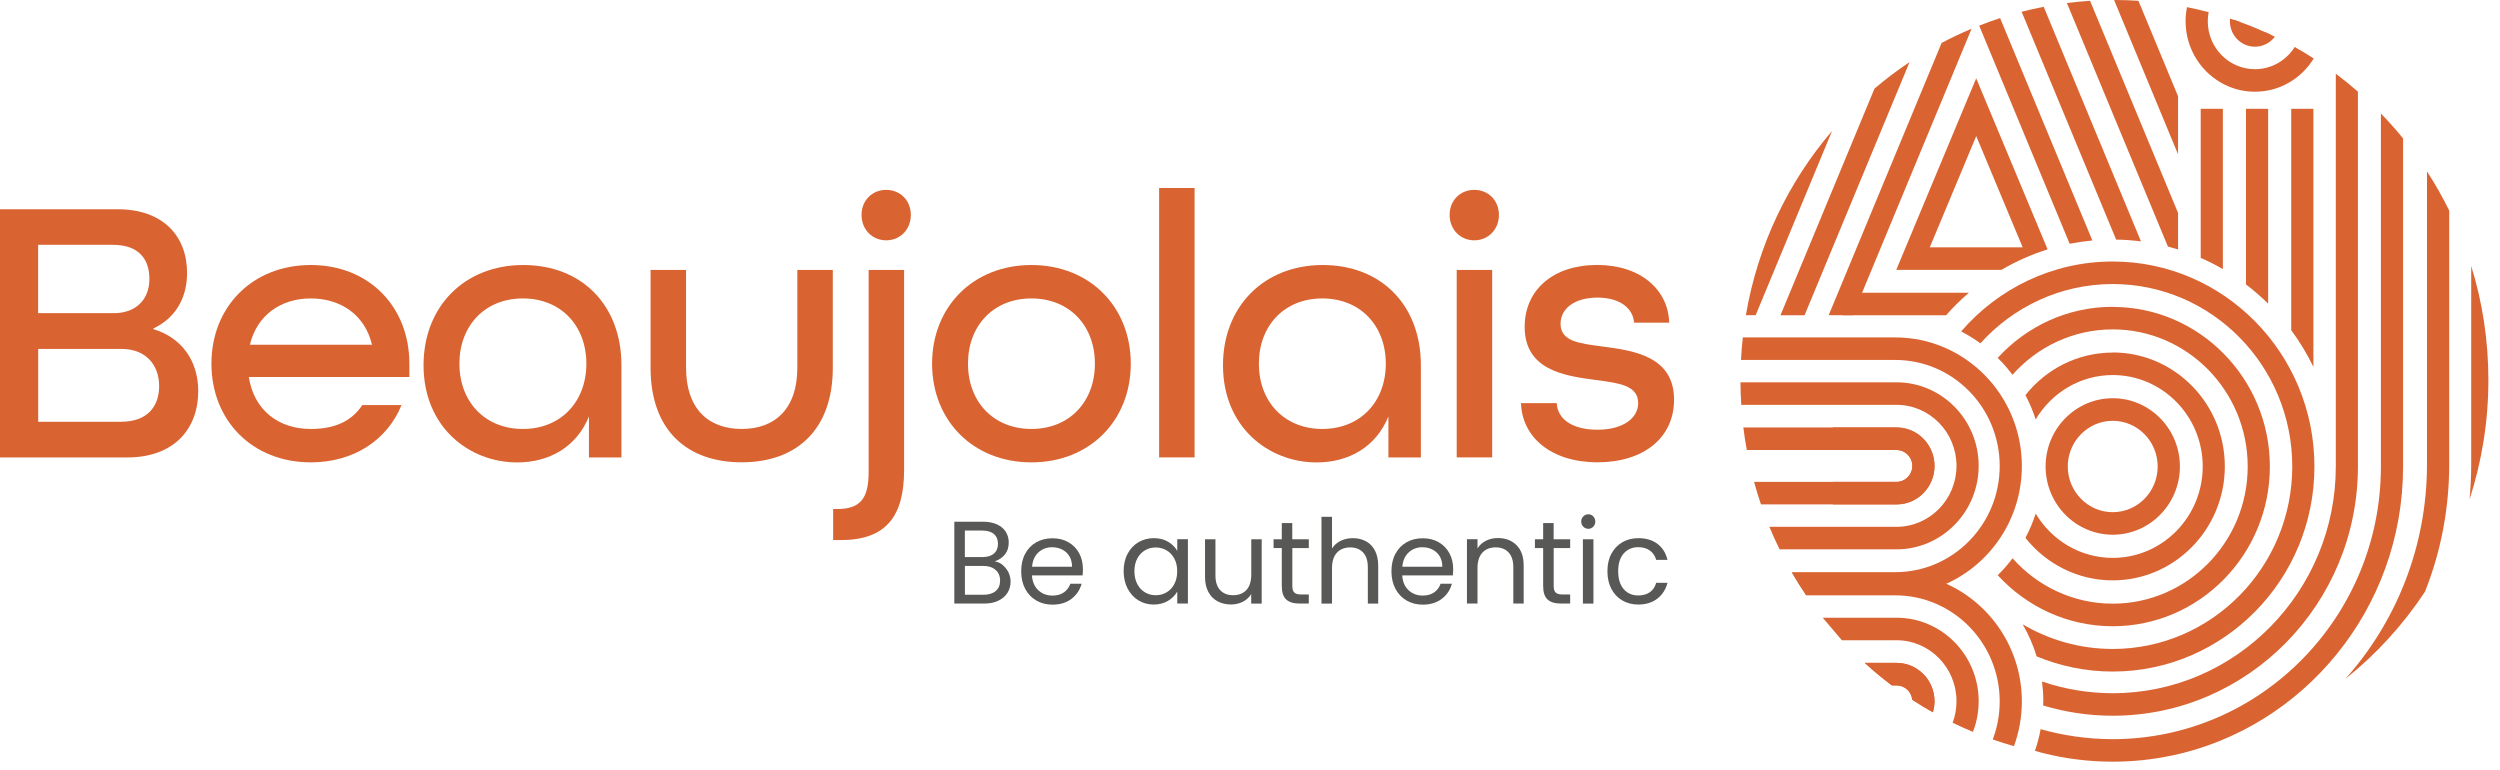
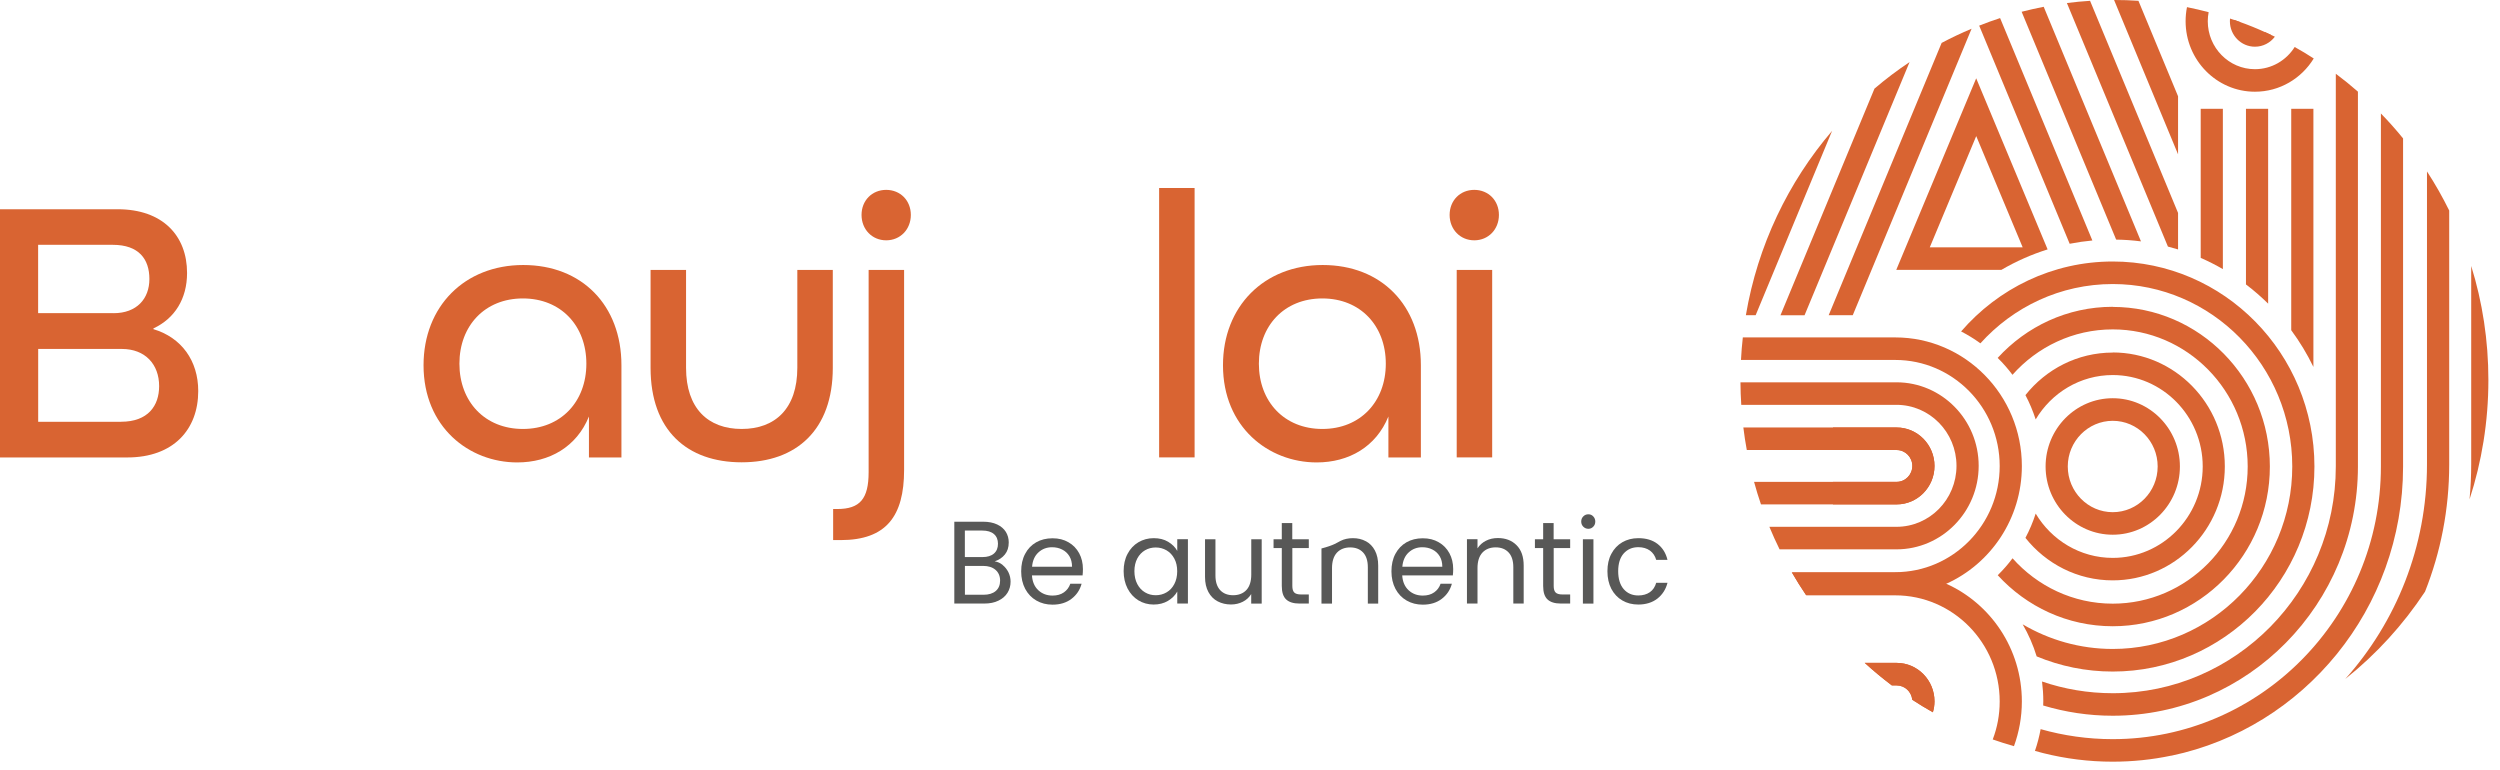
<svg xmlns="http://www.w3.org/2000/svg" width="211" height="65" viewBox="0 0 211 65" fill="none">
  <path d="M0 17.66H9.926C13.742 17.66 15.788 19.902 15.788 23.039C15.788 25.218 14.748 26.882 12.949 27.717V27.781C15.312 28.488 16.731 30.439 16.731 33.003C16.731 36.238 14.651 38.609 10.742 38.609H0V17.665V17.66ZM9.586 26.433C11.54 26.433 12.609 25.218 12.609 23.548C12.609 21.878 11.724 20.663 9.522 20.663H3.218V26.428H9.586V26.433ZM10.217 35.596C12.488 35.596 13.431 34.252 13.431 32.588C13.431 30.76 12.264 29.451 10.281 29.451H3.223V35.601H10.217V35.596Z" fill="#D96432" />
-   <path d="M17.844 30.696C17.844 25.889 21.31 22.367 26.229 22.367C31.148 22.367 34.551 25.889 34.551 30.696V31.817H20.999C21.441 34.638 23.522 36.204 26.229 36.204C28.247 36.204 29.666 35.561 30.58 34.188H33.89C32.694 37.132 29.855 39.024 26.229 39.024C21.31 39.024 17.844 35.502 17.844 30.696ZM31.396 29.095C30.798 26.566 28.747 25.188 26.229 25.188C23.711 25.188 21.689 26.596 21.091 29.095H31.396Z" fill="#D96432" />
  <path d="M35.747 30.824C35.747 25.86 39.213 22.367 44.161 22.367C49.109 22.367 52.449 25.761 52.449 30.824V38.609H49.707V35.151C48.667 37.715 46.368 39.029 43.656 39.029C39.592 39.029 35.747 36.05 35.747 30.829V30.824ZM49.489 30.696C49.489 27.495 47.345 25.188 44.132 25.188C40.919 25.188 38.775 27.495 38.775 30.696C38.775 33.897 40.919 36.204 44.132 36.204C47.345 36.204 49.489 33.897 49.489 30.696Z" fill="#D96432" />
  <path d="M54.908 31.046V22.782H57.903V31.046C57.903 34.475 59.764 36.204 62.598 36.204C65.432 36.204 67.294 34.475 67.294 31.046V22.782H70.288V31.046C70.288 36.297 67.202 39.019 62.598 39.019C57.995 39.019 54.908 36.327 54.908 31.046Z" fill="#D96432" />
  <path d="M70.317 42.961H70.662C72.587 42.961 73.312 42.097 73.312 39.854V22.782H76.306V39.661C76.306 43.569 74.794 45.584 70.949 45.584H70.317V42.956V42.961ZM72.714 18.139C72.714 16.924 73.599 16.025 74.794 16.025C75.99 16.025 76.875 16.924 76.875 18.139C76.875 19.354 75.99 20.283 74.794 20.283C73.599 20.283 72.714 19.354 72.714 18.139Z" fill="#D96432" />
-   <path d="M78.668 30.696C78.668 25.889 82.134 22.367 87.053 22.367C91.972 22.367 95.438 25.889 95.438 30.696C95.438 35.502 91.972 39.024 87.053 39.024C82.134 39.024 78.668 35.502 78.668 30.696ZM92.41 30.696C92.41 27.495 90.266 25.188 87.053 25.188C83.84 25.188 81.697 27.495 81.697 30.696C81.697 33.897 83.84 36.204 87.053 36.204C90.266 36.204 92.41 33.897 92.41 30.696Z" fill="#D96432" />
  <path d="M97.83 15.867H100.824V38.604H97.83V15.867Z" fill="#D96432" />
  <path d="M103.22 30.824C103.22 25.86 106.686 22.367 111.635 22.367C116.583 22.367 119.922 25.761 119.922 30.824V38.609H117.181V35.151C116.141 37.715 113.841 39.029 111.129 39.029C107.065 39.029 103.22 36.05 103.22 30.829V30.824ZM116.962 30.696C116.962 27.495 114.818 25.188 111.605 25.188C108.392 25.188 106.249 27.495 106.249 30.696C106.249 33.897 108.392 36.204 111.605 36.204C114.818 36.204 116.962 33.897 116.962 30.696Z" fill="#D96432" />
  <path d="M122.348 18.139C122.348 16.924 123.233 16.025 124.428 16.025C125.624 16.025 126.509 16.924 126.509 18.139C126.509 19.354 125.624 20.283 124.428 20.283C123.233 20.283 122.348 19.354 122.348 18.139ZM122.946 22.782H125.94V38.604H122.946V22.782Z" fill="#D96432" />
-   <path d="M128.366 34.025H131.389C131.452 35.339 132.648 36.268 134.826 36.268C137.003 36.268 138.262 35.275 138.262 34.025C138.262 32.519 136.624 32.326 134.67 32.069C131.958 31.718 128.682 31.204 128.682 27.584C128.682 24.477 131.078 22.362 134.797 22.362C138.515 22.362 140.814 24.506 140.878 27.233H137.917C137.825 26.018 136.722 25.119 134.831 25.119C132.847 25.119 131.71 26.077 131.71 27.327C131.71 28.833 133.348 28.991 135.273 29.248C137.985 29.599 141.291 30.113 141.291 33.734C141.291 36.935 138.739 39.019 134.831 39.019C130.923 39.019 128.463 36.905 128.371 34.025H128.366Z" fill="#D96432" />
  <path d="M84.628 47.693C84.832 47.856 84.992 48.064 85.114 48.306C85.23 48.548 85.293 48.81 85.293 49.091C85.293 49.442 85.206 49.753 85.031 50.035C84.856 50.316 84.598 50.539 84.263 50.697C83.933 50.86 83.534 50.939 83.082 50.939H80.544V44.033H82.98C83.442 44.033 83.835 44.112 84.161 44.265C84.487 44.418 84.73 44.631 84.895 44.893C85.055 45.154 85.138 45.451 85.138 45.782C85.138 46.192 85.031 46.528 84.812 46.799C84.598 47.066 84.307 47.259 83.952 47.377C84.2 47.417 84.423 47.516 84.628 47.684V47.693ZM81.434 47.017H82.921C83.339 47.017 83.66 46.918 83.889 46.72C84.117 46.523 84.229 46.246 84.229 45.895C84.229 45.545 84.117 45.273 83.889 45.075C83.66 44.878 83.335 44.779 82.902 44.779H81.434V47.017ZM84.039 49.882C84.287 49.669 84.409 49.378 84.409 49.002C84.409 48.627 84.278 48.316 84.02 48.094C83.762 47.871 83.412 47.763 82.975 47.763H81.439V50.198H83.004C83.446 50.198 83.791 50.094 84.039 49.882Z" fill="#585857" />
  <path d="M91.365 48.563H87.097C87.131 49.096 87.311 49.516 87.636 49.818C87.962 50.119 88.361 50.267 88.832 50.267C89.216 50.267 89.537 50.178 89.795 49.995C90.047 49.818 90.232 49.571 90.334 49.269H91.287C91.146 49.793 90.859 50.218 90.431 50.544C90.004 50.87 89.469 51.033 88.832 51.033C88.327 51.033 87.875 50.919 87.471 50.687C87.073 50.46 86.757 50.129 86.528 49.704C86.305 49.279 86.188 48.785 86.188 48.222C86.188 47.659 86.295 47.17 86.519 46.75C86.737 46.33 87.048 46.004 87.452 45.772C87.85 45.545 88.312 45.431 88.832 45.431C89.352 45.431 89.79 45.54 90.179 45.767C90.568 45.989 90.869 46.3 91.083 46.696C91.292 47.086 91.399 47.53 91.399 48.029C91.399 48.202 91.389 48.38 91.37 48.573V48.563H91.365ZM90.257 46.943C90.106 46.696 89.902 46.508 89.644 46.38C89.391 46.251 89.105 46.187 88.793 46.187C88.346 46.187 87.962 46.33 87.646 46.621C87.33 46.908 87.15 47.313 87.107 47.832H90.48C90.48 47.486 90.407 47.194 90.257 46.943Z" fill="#585857" />
  <path d="M95.166 46.745C95.385 46.325 95.691 45.999 96.08 45.767C96.464 45.54 96.897 45.421 97.373 45.421C97.849 45.421 98.248 45.52 98.593 45.727C98.938 45.935 99.196 46.192 99.361 46.498V45.51H100.26V50.939H99.361V49.926C99.186 50.242 98.923 50.504 98.578 50.712C98.233 50.919 97.825 51.023 97.363 51.023C96.901 51.023 96.459 50.904 96.075 50.667C95.691 50.43 95.39 50.099 95.166 49.669C94.947 49.24 94.835 48.751 94.835 48.202C94.835 47.654 94.942 47.16 95.166 46.745ZM99.113 47.145C98.953 46.844 98.734 46.612 98.457 46.449C98.18 46.291 97.878 46.207 97.543 46.207C97.207 46.207 96.911 46.286 96.639 46.444C96.367 46.602 96.148 46.834 95.987 47.135C95.827 47.441 95.744 47.797 95.744 48.207C95.744 48.617 95.827 48.988 95.987 49.294C96.148 49.6 96.367 49.837 96.639 49.995C96.911 50.158 97.212 50.237 97.543 50.237C97.874 50.237 98.18 50.158 98.457 49.995C98.734 49.837 98.953 49.6 99.113 49.294C99.273 48.988 99.356 48.627 99.356 48.217C99.356 47.807 99.278 47.451 99.113 47.145Z" fill="#585857" />
  <path d="M106.487 45.515V50.944H105.602V50.139C105.432 50.415 105.199 50.633 104.897 50.786C104.596 50.939 104.261 51.018 103.896 51.018C103.478 51.018 103.109 50.929 102.773 50.756C102.443 50.583 102.18 50.321 101.991 49.971C101.801 49.62 101.704 49.195 101.704 48.691V45.515H102.584V48.573C102.584 49.106 102.715 49.516 102.982 49.808C103.25 50.094 103.614 50.237 104.076 50.237C104.538 50.237 104.927 50.089 105.199 49.793C105.471 49.496 105.607 49.062 105.607 48.494V45.515H106.492H106.487Z" fill="#585857" />
  <path d="M109.073 46.256V49.452C109.073 49.714 109.126 49.901 109.238 50.01C109.35 50.119 109.54 50.173 109.812 50.173H110.463V50.939H109.666C109.175 50.939 108.801 50.825 108.553 50.593C108.305 50.361 108.183 49.986 108.183 49.452V46.256H107.488V45.515H108.183V44.147H109.068V45.515H110.463V46.256H109.068H109.073Z" fill="#585857" />
-   <path d="M115.28 45.678C115.601 45.851 115.859 46.113 116.043 46.463C116.228 46.814 116.32 47.239 116.32 47.743V50.944H115.445V47.876C115.445 47.333 115.314 46.918 115.047 46.631C114.78 46.345 114.415 46.202 113.953 46.202C113.491 46.202 113.112 46.35 112.835 46.646C112.563 46.943 112.422 47.377 112.422 47.945V50.944H111.532V43.618H112.422V46.291C112.597 46.014 112.84 45.801 113.146 45.648C113.453 45.495 113.802 45.421 114.187 45.421C114.59 45.421 114.955 45.505 115.28 45.683V45.678Z" fill="#585857" />
+   <path d="M115.28 45.678C115.601 45.851 115.859 46.113 116.043 46.463C116.228 46.814 116.32 47.239 116.32 47.743V50.944H115.445V47.876C115.445 47.333 115.314 46.918 115.047 46.631C114.78 46.345 114.415 46.202 113.953 46.202C113.491 46.202 113.112 46.35 112.835 46.646C112.563 46.943 112.422 47.377 112.422 47.945V50.944H111.532V43.618V46.291C112.597 46.014 112.84 45.801 113.146 45.648C113.453 45.495 113.802 45.421 114.187 45.421C114.59 45.421 114.955 45.505 115.28 45.683V45.678Z" fill="#585857" />
  <path d="M122.615 48.563H118.347C118.381 49.096 118.561 49.516 118.887 49.818C119.213 50.119 119.611 50.267 120.083 50.267C120.467 50.267 120.788 50.178 121.045 49.995C121.298 49.818 121.483 49.571 121.585 49.269H122.538C122.397 49.793 122.11 50.218 121.682 50.544C121.254 50.87 120.72 51.033 120.083 51.033C119.577 51.033 119.125 50.919 118.722 50.687C118.323 50.46 118.007 50.129 117.779 49.704C117.555 49.279 117.438 48.785 117.438 48.222C117.438 47.659 117.545 47.17 117.769 46.75C117.993 46.33 118.299 46.004 118.702 45.772C119.101 45.545 119.563 45.431 120.083 45.431C120.603 45.431 121.04 45.54 121.429 45.767C121.818 45.989 122.119 46.3 122.333 46.696C122.542 47.086 122.649 47.53 122.649 48.029C122.649 48.202 122.64 48.38 122.62 48.573V48.563H122.615ZM121.507 46.943C121.356 46.696 121.152 46.508 120.895 46.38C120.642 46.251 120.355 46.187 120.044 46.187C119.597 46.187 119.213 46.33 118.897 46.621C118.581 46.908 118.401 47.313 118.357 47.832H121.731C121.731 47.486 121.658 47.194 121.507 46.943Z" fill="#585857" />
  <path d="M127.996 46.014C128.4 46.414 128.599 46.987 128.599 47.738V50.939H127.724V47.871C127.724 47.328 127.593 46.913 127.325 46.627C127.058 46.34 126.694 46.197 126.232 46.197C125.77 46.197 125.391 46.345 125.114 46.641C124.842 46.938 124.701 47.372 124.701 47.94V50.939H123.811V45.51H124.701V46.281C124.876 46.004 125.114 45.792 125.415 45.639C125.716 45.485 126.052 45.411 126.416 45.411C127.063 45.411 127.593 45.609 127.991 46.009H127.996V46.014Z" fill="#585857" />
  <path d="M131.132 46.256V49.452C131.132 49.714 131.185 49.901 131.297 50.01C131.409 50.119 131.598 50.173 131.87 50.173H132.522V50.939H131.725C131.234 50.939 130.859 50.825 130.611 50.593C130.364 50.361 130.242 49.986 130.242 49.452V46.256H129.547V45.515H130.242V44.147H131.127V45.515H132.522V46.256H131.127H131.132Z" fill="#585857" />
  <path d="M133.63 44.453C133.513 44.334 133.455 44.191 133.455 44.018C133.455 43.845 133.513 43.702 133.63 43.584C133.747 43.465 133.888 43.406 134.058 43.406C134.228 43.406 134.36 43.465 134.471 43.584C134.583 43.702 134.642 43.845 134.642 44.018C134.642 44.191 134.588 44.334 134.471 44.453C134.355 44.572 134.219 44.631 134.058 44.631C133.897 44.631 133.747 44.572 133.63 44.453ZM134.486 45.515V50.944H133.596V45.515H134.486Z" fill="#585857" />
  <path d="M135.997 46.745C136.216 46.325 136.527 45.999 136.921 45.767C137.314 45.54 137.762 45.421 138.272 45.421C138.928 45.421 139.468 45.579 139.895 45.905C140.318 46.231 140.6 46.681 140.736 47.254H139.784C139.691 46.923 139.516 46.661 139.254 46.468C138.991 46.281 138.666 46.182 138.272 46.182C137.766 46.182 137.358 46.36 137.042 46.71C136.731 47.061 136.575 47.565 136.575 48.207C136.575 48.849 136.731 49.368 137.042 49.724C137.353 50.079 137.762 50.257 138.272 50.257C138.661 50.257 138.986 50.163 139.249 49.981C139.511 49.798 139.686 49.531 139.784 49.19H140.736C140.595 49.743 140.309 50.188 139.881 50.524C139.453 50.855 138.914 51.023 138.272 51.023C137.766 51.023 137.314 50.909 136.921 50.677C136.527 50.45 136.221 50.119 135.997 49.699C135.778 49.274 135.667 48.78 135.667 48.212C135.667 47.644 135.773 47.16 135.997 46.745Z" fill="#585857" />
  <path d="M178.316 45.13C175.19 45.13 172.648 42.546 172.648 39.37C172.648 36.194 175.19 33.61 178.316 33.61C181.442 33.61 183.984 36.194 183.984 39.37C183.984 42.546 181.442 45.13 178.316 45.13ZM178.316 35.517C176.226 35.517 174.52 37.246 174.52 39.37C174.52 41.494 176.221 43.228 178.316 43.228C180.411 43.228 182.107 41.499 182.107 39.37C182.107 37.241 180.406 35.517 178.316 35.517Z" fill="#D96432" />
  <path d="M193.671 3.967C192.967 5.093 191.727 5.839 190.317 5.839C188.12 5.839 186.336 4.026 186.336 1.793C186.336 1.531 186.361 1.274 186.409 1.027C185.806 0.869 185.199 0.726 184.582 0.603C184.504 0.988 184.465 1.383 184.465 1.793C184.465 5.073 187.09 7.741 190.317 7.741C192.412 7.741 194.25 6.619 195.28 4.935C194.755 4.594 194.221 4.273 193.671 3.967Z" fill="#D96432" />
  <path d="M191.674 2.944C191.542 2.88 191.411 2.821 191.28 2.761C191.246 2.742 191.212 2.727 191.178 2.717C190.954 2.929 190.653 3.063 190.317 3.063C189.651 3.063 189.107 2.534 189.073 1.862C189.034 1.847 189 1.833 188.961 1.823C188.83 1.773 188.694 1.724 188.558 1.68C188.446 1.64 188.329 1.6 188.213 1.566C188.208 1.64 188.203 1.714 188.203 1.793C188.203 2.979 189.151 3.942 190.317 3.942C191.003 3.942 191.61 3.611 191.999 3.097C191.892 3.043 191.785 2.994 191.674 2.944Z" fill="#D96432" />
  <path d="M189.559 2.04C189.656 2.371 189.958 2.608 190.317 2.608C190.458 2.608 190.589 2.574 190.701 2.504C190.327 2.341 189.943 2.188 189.559 2.04ZM191.28 2.761C191.246 2.742 191.212 2.727 191.178 2.717C191.022 2.643 190.862 2.574 190.701 2.504C190.327 2.341 189.943 2.188 189.559 2.04C189.399 1.981 189.238 1.922 189.073 1.862C189.034 1.847 189 1.833 188.961 1.823C188.83 1.773 188.694 1.724 188.558 1.68C188.553 1.719 188.553 1.754 188.553 1.793C188.553 2.781 189.345 3.586 190.317 3.586C190.862 3.586 191.348 3.339 191.673 2.944C191.542 2.88 191.411 2.821 191.28 2.761ZM191.178 2.717C191.022 2.643 190.862 2.574 190.701 2.504C190.327 2.341 189.943 2.188 189.559 2.04C189.399 1.981 189.238 1.922 189.073 1.862C189.034 1.847 189 1.833 188.961 1.823C188.976 2.569 189.578 3.171 190.317 3.171C190.692 3.171 191.037 3.013 191.28 2.761C191.246 2.742 191.212 2.727 191.178 2.717Z" fill="#D96432" />
  <path d="M160.078 42.571H154.702V40.669H160.078C160.807 40.669 161.4 40.066 161.4 39.325C161.4 38.584 160.807 37.982 160.078 37.982H154.702V36.08H160.078C161.838 36.08 163.272 37.537 163.272 39.325C163.272 41.114 161.838 42.571 160.078 42.571Z" fill="#D96432" />
  <path d="M163.272 39.325C163.272 41.114 161.838 42.571 160.078 42.571H148.626C148.412 41.949 148.218 41.311 148.043 40.669H160.078C160.807 40.669 161.4 40.066 161.4 39.325C161.4 38.584 160.807 37.982 160.078 37.982H147.43C147.314 37.355 147.216 36.722 147.139 36.08H160.078C161.838 36.08 163.272 37.537 163.272 39.325Z" fill="#D96432" />
  <path d="M167 39.316C167 43.203 163.889 46.365 160.063 46.365H150.196C149.89 45.742 149.603 45.11 149.335 44.463H160.063C162.858 44.463 165.128 42.156 165.128 39.316C165.128 36.475 162.858 34.168 160.063 34.168H146.963C146.92 33.541 146.9 32.904 146.895 32.267H160.063C163.889 32.267 167 35.428 167 39.316Z" fill="#D96432" />
  <path d="M163.272 59.193C163.272 59.514 163.223 59.825 163.135 60.117C162.542 59.786 161.964 59.43 161.395 59.06C161.327 58.378 160.763 57.85 160.078 57.85H159.674C158.882 57.252 158.119 56.62 157.385 55.948H160.078C161.838 55.948 163.272 57.405 163.272 59.193Z" fill="#D96432" />
  <path d="M163.272 59.193C163.272 59.514 163.223 59.825 163.135 60.117C162.542 59.786 161.964 59.43 161.395 59.06C161.327 58.378 160.763 57.85 160.078 57.85H159.674C158.882 57.252 158.119 56.62 157.385 55.948H160.078C161.838 55.948 163.272 57.405 163.272 59.193Z" fill="#D96432" />
  <path d="M170.645 59.203C170.645 60.532 170.407 61.801 169.979 62.977C169.372 62.804 168.774 62.617 168.186 62.409C168.57 61.411 168.774 60.334 168.774 59.203C168.774 54.263 164.822 50.247 159.961 50.247H152.451C152.451 50.247 152.427 50.213 152.412 50.193C152.004 49.59 151.62 48.978 151.255 48.346H159.961C161.492 48.346 162.951 48.676 164.268 49.269C168.02 50.954 170.645 54.772 170.645 59.203Z" fill="#D96432" />
-   <path d="M153.836 52.134H160.063C163.889 52.134 167 55.296 167 59.183C167 60.097 166.83 60.971 166.514 61.772C165.935 61.53 165.362 61.273 164.803 61.001C165.012 60.438 165.128 59.825 165.128 59.183C165.128 56.343 162.858 54.036 160.063 54.036H155.455" fill="#D96432" />
  <path d="M170.645 39.335C170.645 43.766 168.02 47.585 164.268 49.269C162.95 49.862 161.492 50.193 159.961 50.193H152.412C152.004 49.59 151.62 48.978 151.255 48.346C151.245 48.326 151.231 48.311 151.221 48.291H159.961C164.822 48.291 168.774 44.275 168.774 39.335C168.774 34.396 164.822 30.38 159.961 30.38H146.939C146.973 29.742 147.021 29.105 147.094 28.478H159.961C165.852 28.478 170.645 33.348 170.645 39.335Z" fill="#D96432" />
  <path d="M195.251 30.967V9.183H193.38V27.87C194.094 28.838 194.721 29.871 195.251 30.967Z" fill="#D96432" />
  <path d="M191.431 25.628V9.183H189.559V24.007C190.22 24.506 190.842 25.05 191.431 25.628Z" fill="#D96432" />
  <path d="M187.61 22.713V9.183H185.739V21.765C186.38 22.046 187.007 22.362 187.61 22.713Z" fill="#D96432" />
  <path d="M172.818 21.048L166.791 6.609L160.044 22.777H168.915C170.14 22.061 171.448 21.478 172.823 21.048H172.818ZM166.791 11.48L170.714 20.875H162.873L166.796 11.48H166.791Z" fill="#D96432" />
-   <path d="M166.178 24.704H155.504V26.606H164.253C164.851 25.924 165.493 25.292 166.178 24.704Z" fill="#D96432" />
  <path d="M163.874 3.621C164.696 3.186 165.537 2.786 166.402 2.425L157.161 24.704L156.374 26.601H154.342L163.874 3.621Z" fill="#D96432" />
  <path d="M176.595 20.297C175.949 20.357 175.307 20.451 174.68 20.574L167.043 2.164C167.622 1.931 168.21 1.724 168.808 1.526L176.595 20.297Z" fill="#D96432" />
  <path d="M158.206 7.479C159.149 6.674 160.136 5.928 161.167 5.241L152.305 26.606H150.273L158.206 7.479Z" fill="#D96432" />
  <path d="M180.698 20.372C180.007 20.283 179.312 20.233 178.603 20.223L170.626 0.993C171.238 0.835 171.861 0.697 172.488 0.573L180.698 20.372Z" fill="#D96432" />
  <path d="M147.352 26.601C148.349 20.707 150.93 15.368 154.629 11.045L148.178 26.601H147.352Z" fill="#D96432" />
  <path d="M183.828 17.971V21.053C183.546 20.969 183.259 20.885 182.972 20.811L174.447 0.257C175.093 0.173 175.744 0.109 176.401 0.069L183.828 17.971Z" fill="#D96432" />
  <path d="M183.828 8.126V13.026L178.428 0H178.457C179.137 0 179.813 0.02 180.484 0.069L183.828 8.126Z" fill="#D96432" />
  <path d="M178.316 25.894C174.485 25.894 171.029 27.554 168.604 30.207C169.056 30.651 169.474 31.125 169.853 31.634C171.938 29.283 174.962 27.801 178.316 27.801C184.596 27.801 189.705 32.993 189.705 39.375C189.705 45.757 184.596 50.949 178.316 50.949C174.962 50.949 171.948 49.467 169.858 47.12C169.479 47.629 169.061 48.103 168.609 48.548C171.029 51.196 174.485 52.855 178.316 52.855C185.627 52.855 191.576 46.809 191.576 39.38C191.576 31.95 185.627 25.904 178.316 25.904V25.894Z" fill="#D96432" />
  <path d="M178.316 29.757C175.341 29.757 172.682 31.16 170.947 33.348C171.292 34 171.579 34.687 171.812 35.398C173.144 33.156 175.56 31.654 178.316 31.654C182.501 31.654 185.909 35.117 185.909 39.37C185.909 43.623 182.501 47.086 178.316 47.086C175.56 47.086 173.144 45.584 171.812 43.346C171.584 44.058 171.292 44.744 170.947 45.397C172.682 47.585 175.341 48.983 178.311 48.983C183.527 48.983 187.775 44.67 187.775 39.365C187.775 34.06 183.532 29.747 178.311 29.747V29.757H178.316Z" fill="#D96432" />
  <path d="M178.316 22.071C173.222 22.071 168.643 24.358 165.517 27.974C166.086 28.265 166.63 28.601 167.145 28.977C169.916 25.904 173.897 23.973 178.316 23.973C186.672 23.973 193.467 30.883 193.467 39.37C193.467 47.856 186.667 54.772 178.316 54.772C175.55 54.772 172.949 54.011 170.713 52.693C171.204 53.537 171.603 54.446 171.895 55.4C173.878 56.224 176.046 56.679 178.311 56.679C187.697 56.679 195.338 48.919 195.338 39.375C195.338 29.831 187.702 22.071 178.311 22.071H178.316Z" fill="#D96432" />
  <path d="M199.009 7.736V39.375C199.009 50.973 189.724 60.408 178.311 60.408C176.274 60.408 174.306 60.102 172.444 59.544C172.449 59.42 172.454 59.297 172.454 59.173C172.454 58.61 172.415 58.062 172.347 57.519C174.223 58.161 176.231 58.507 178.316 58.507C188.699 58.507 197.142 49.921 197.142 39.375V6.224C197.784 6.703 198.406 7.207 199.009 7.736Z" fill="#D96432" />
  <path d="M202.819 11.682V39.385C202.819 51.388 194.42 61.436 183.279 63.777C183.269 63.777 183.254 63.777 183.245 63.777C181.65 64.113 180.003 64.286 178.311 64.286C176.284 64.286 174.32 64.034 172.434 63.56C172.206 63.501 171.977 63.441 171.749 63.377C171.953 62.784 172.113 62.172 172.23 61.54C174.17 62.088 176.206 62.384 178.311 62.384C190.794 62.384 200.948 52.065 200.948 39.38V9.578C201.604 10.25 202.226 10.951 202.819 11.682Z" fill="#D96432" />
  <path d="M206.713 17.768V39.197C206.713 42.991 205.989 46.612 204.672 49.936C202.824 52.737 200.549 55.227 197.939 57.306C202.222 52.52 204.837 46.162 204.837 39.197V14.469C205.527 15.526 206.149 16.627 206.713 17.768Z" fill="#D96432" />
  <path d="M210.02 32.074C210.02 35.591 209.46 38.98 208.429 42.146C208.521 41.168 208.57 40.175 208.57 39.172V22.446C209.514 25.484 210.02 28.72 210.02 32.074Z" fill="#D96432" />
</svg>